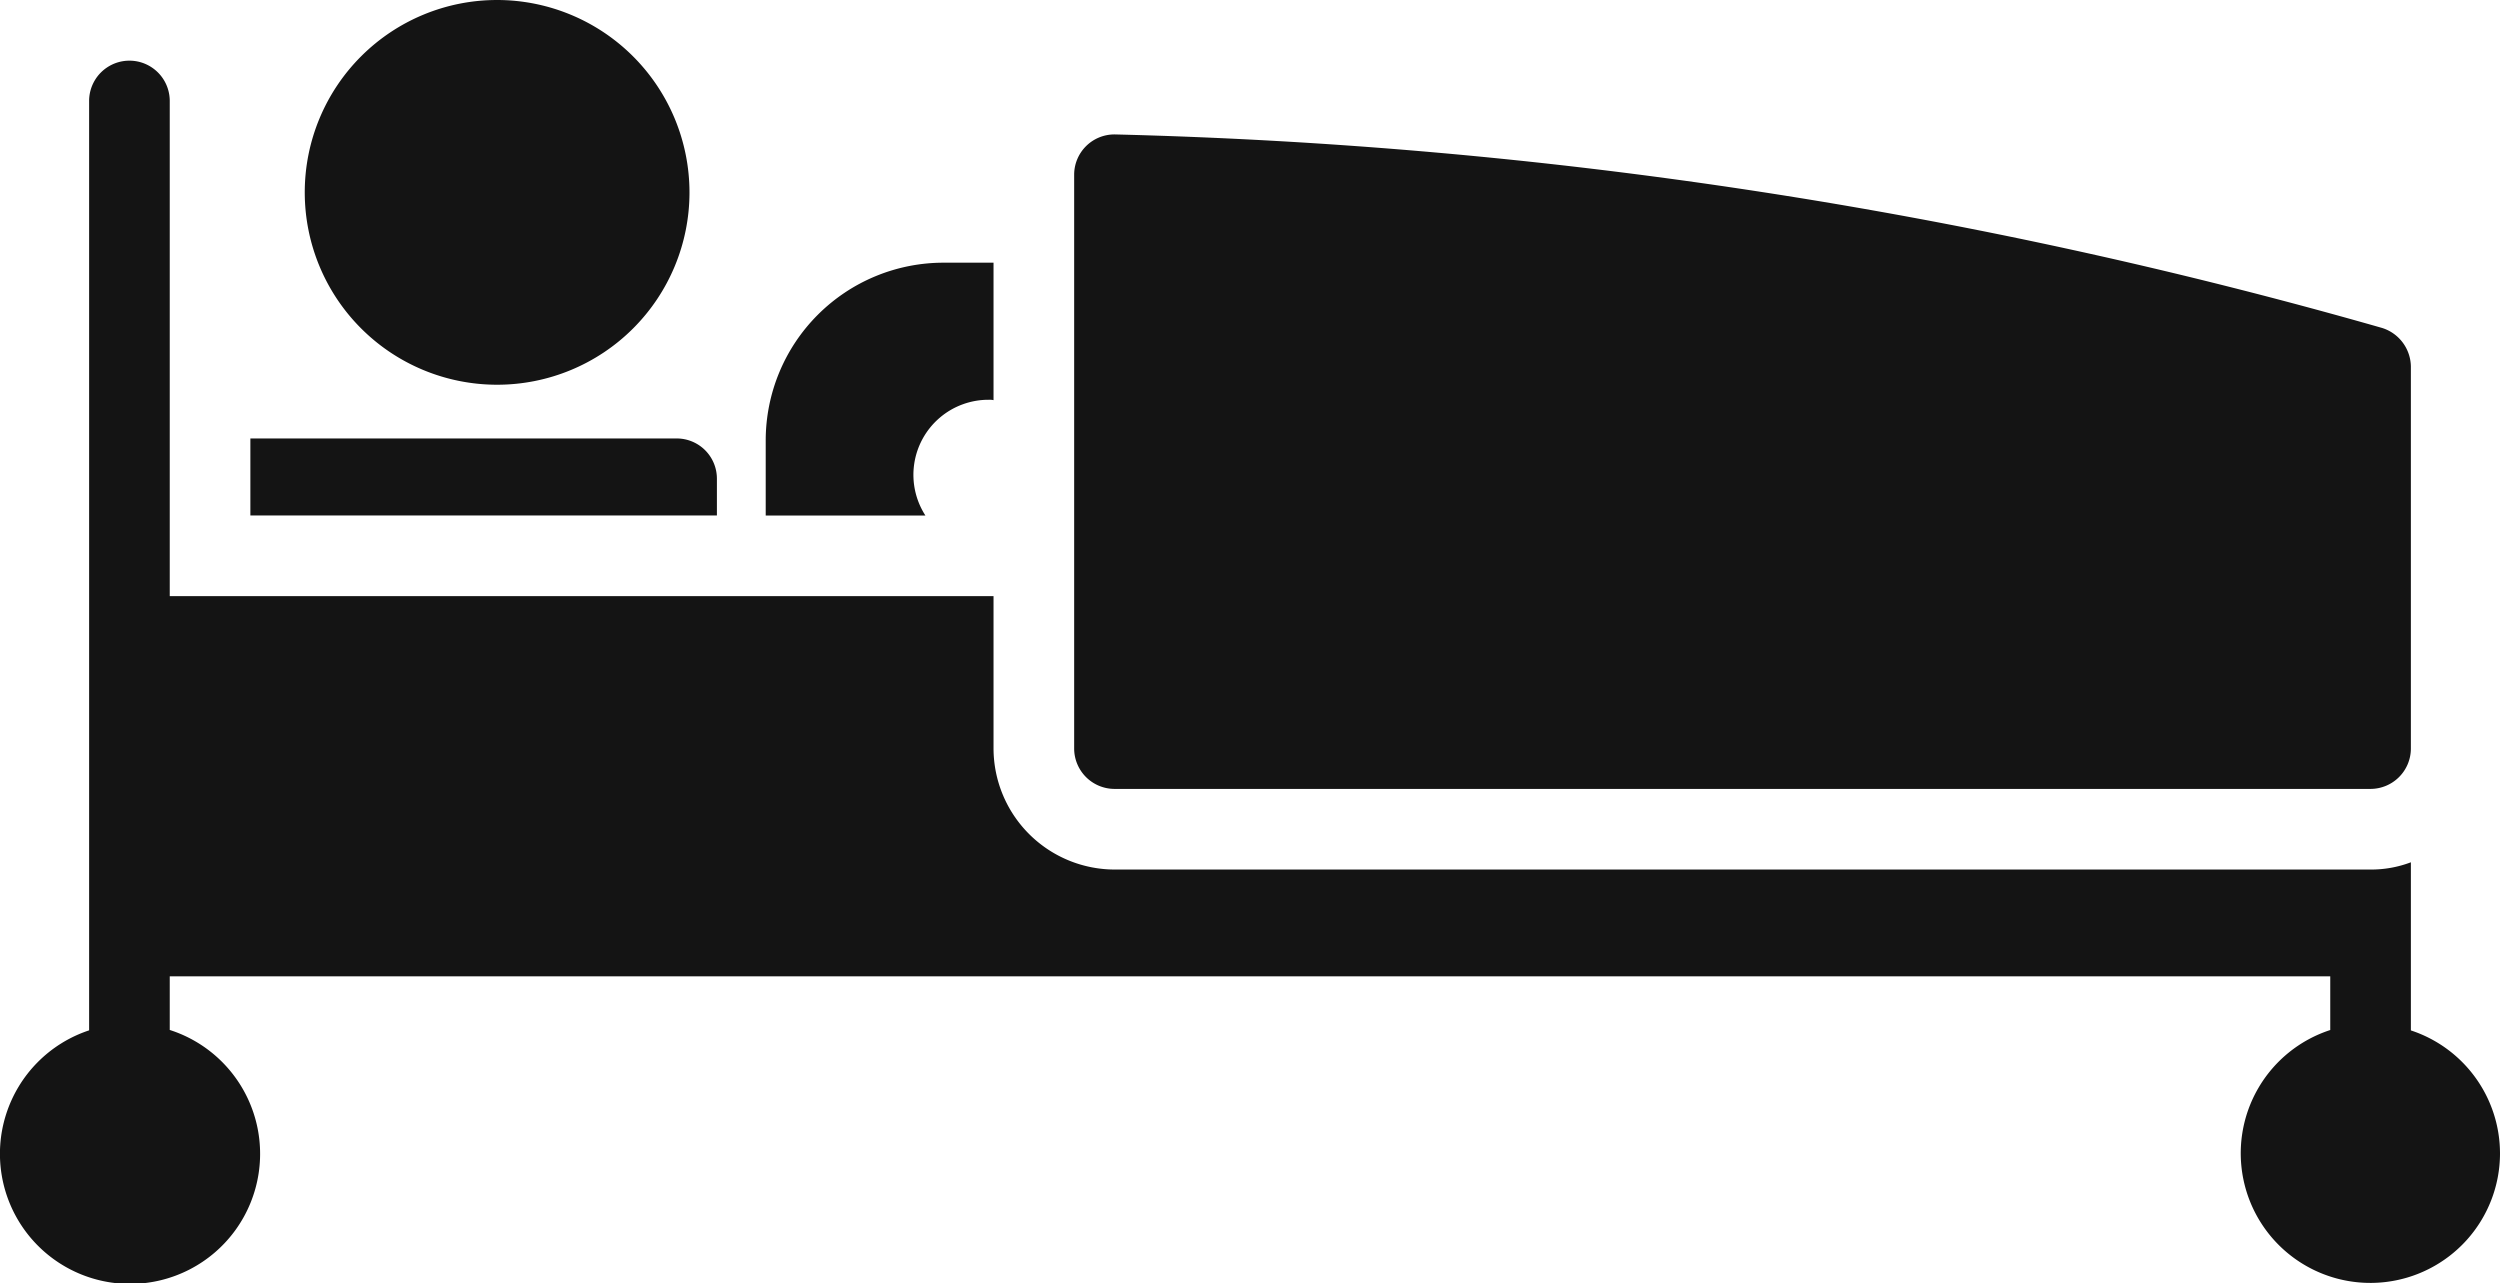
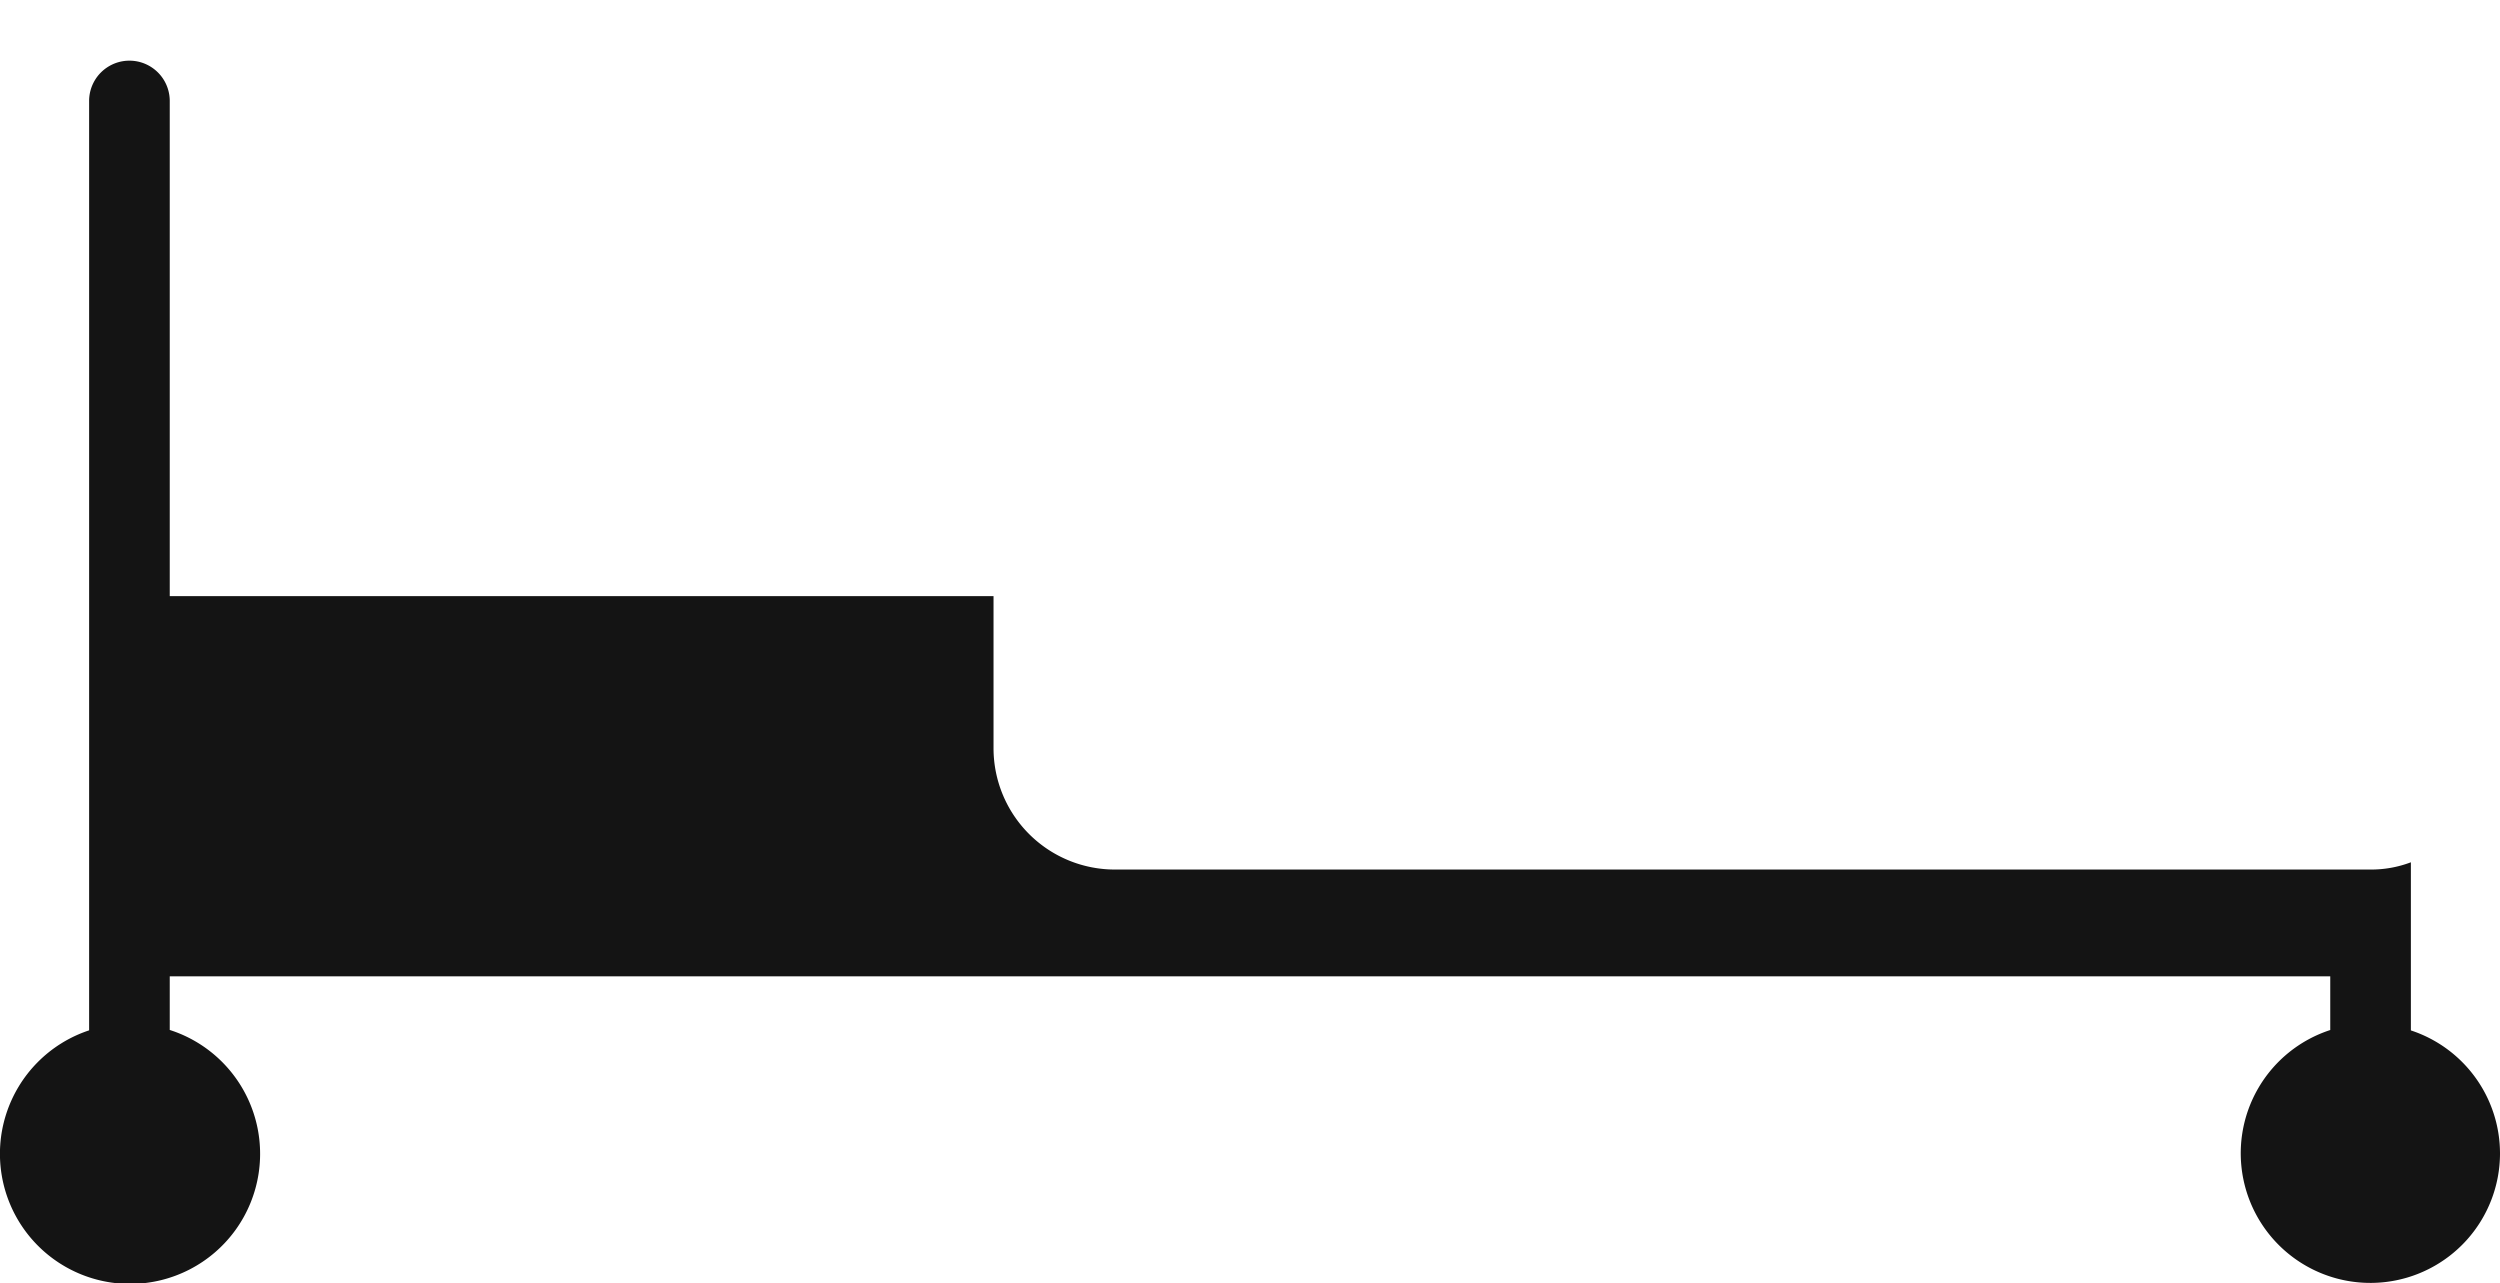
<svg xmlns="http://www.w3.org/2000/svg" width="38.572" height="19.798" viewBox="0 0 38.572 19.798">
  <g id="Group_35" data-name="Group 35" transform="translate(-1 -16.088)">
-     <path id="Path_6828" data-name="Path 6828" d="M14.408,23.475v.566H7.21V22.853h6.576A.62.62,0,0,1,14.408,23.475Zm-.423-4.419a2.968,2.968,0,1,1-2.968-2.968A2.971,2.971,0,0,1,13.985,19.056Zm4.691,1.085v2.121a.255.255,0,0,0-.068-.006,1.158,1.158,0,0,0-.983,1.786H15.161V22.884A2.744,2.744,0,0,1,17.9,20.141Zm21.868,1.605v5.892a.624.624,0,0,1-.622.622H20.542a.624.624,0,0,1-.622-.622V18.784a.622.622,0,0,1,.622-.622A78.072,78.072,0,0,1,40.1,21.148.633.633,0,0,1,40.544,21.746Z" transform="translate(-2.347)" fill="#141414" />
    <path id="Path_6829" data-name="Path 6829" d="M39.572,34.458a2,2,0,1,1-2.619-1.91V31.72H3.619v.827a2.007,2.007,0,1,1-1.244.006V18.214a.622.622,0,1,1,1.244,0v7.64h12.71v2.352A1.872,1.872,0,0,0,18.2,30.072H37.575a1.725,1.725,0,0,0,.622-.112v2.594A2,2,0,0,1,39.572,34.458Z" transform="translate(0 -0.568)" fill="#141414" />
  </g>
</svg>